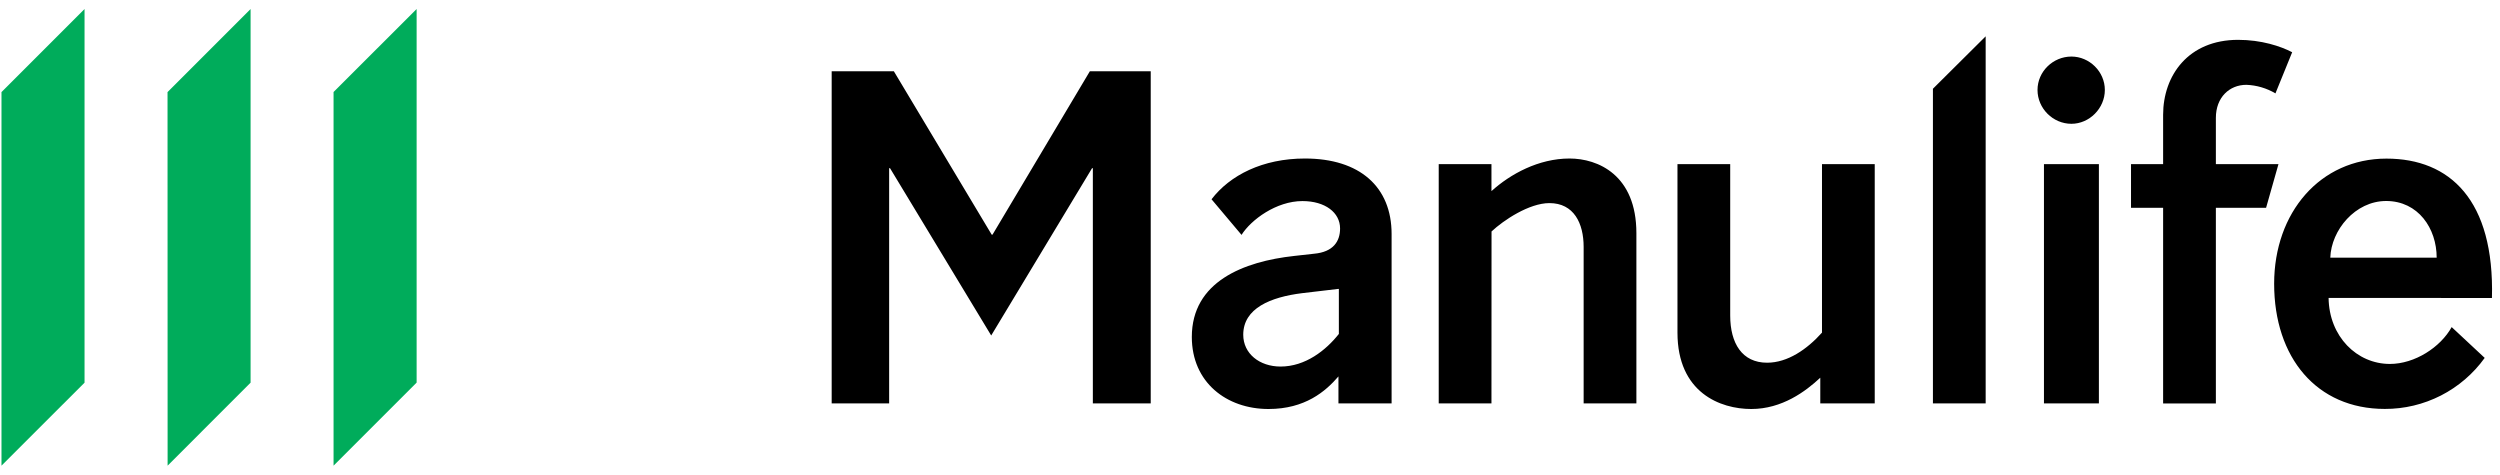
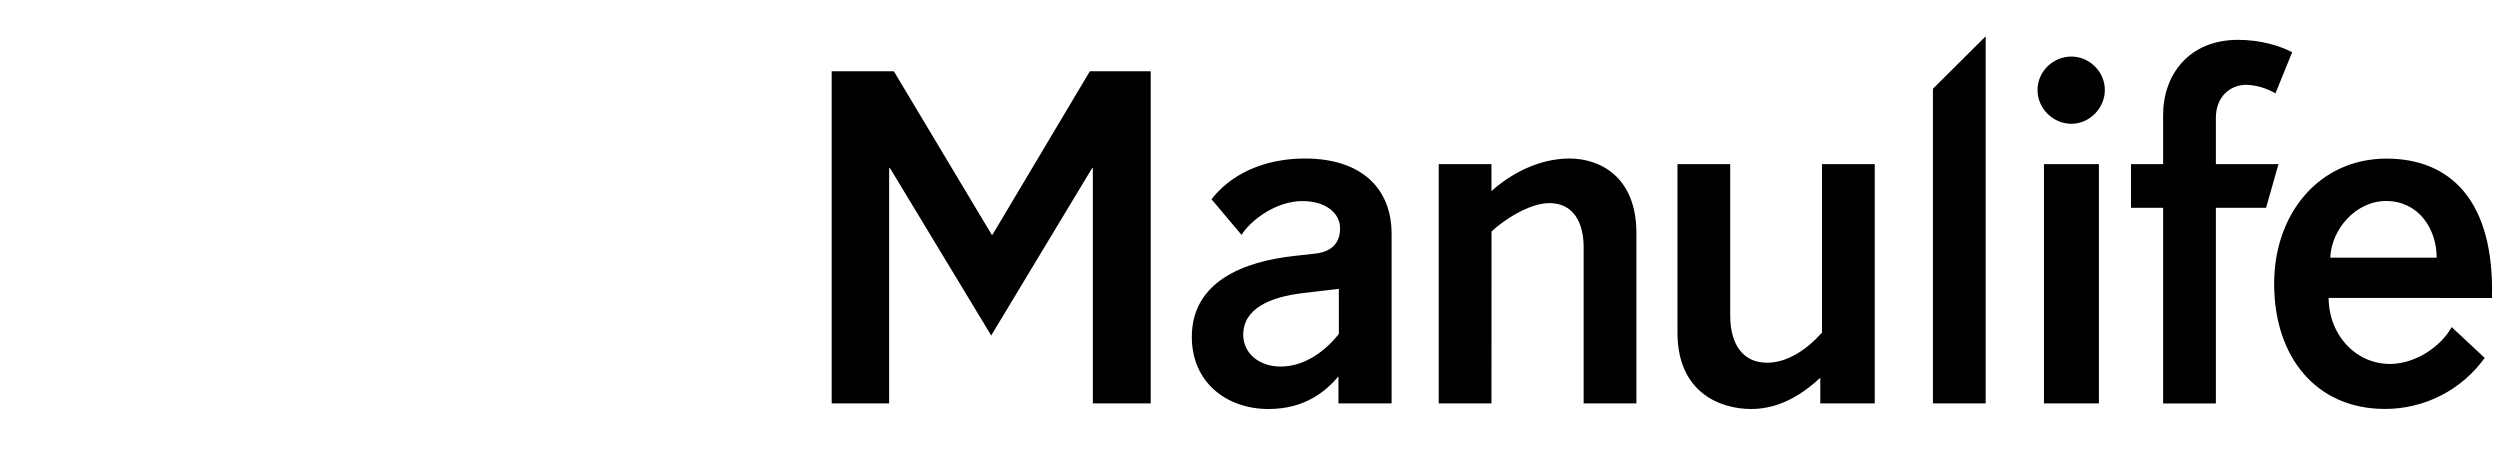
<svg xmlns="http://www.w3.org/2000/svg" width="158" height="30" viewBox="0 0 158 30" fill="none">
  <g clip-path="url(#clip0_17_6915)">
    <path d="M84.559 18.261L82.287 18.529C80.309 18.776 78.573 19.477 78.573 21.156C78.573 22.352 79.603 23.166 80.933 23.166C82.504 23.166 83.802 22.135 84.616 21.105V18.261H84.559ZM84.59 25.494V23.789C83.776 24.737 82.478 25.849 80.17 25.849C77.517 25.849 75.323 24.165 75.323 21.295C75.323 17.797 78.599 16.525 81.798 16.175L83.045 16.036C84.266 15.927 84.693 15.252 84.693 14.439C84.693 13.434 83.751 12.708 82.313 12.708C80.66 12.708 79.063 13.893 78.465 14.845L76.569 12.594C77.733 11.075 79.794 10.018 82.473 10.018C85.94 10.018 87.949 11.811 87.949 14.789V25.494H84.59ZM94.26 25.494H90.927V10.374H94.26V12.079C95.455 10.997 97.243 10.018 99.195 10.018C100.983 10.018 103.42 11.049 103.42 14.737V25.494H100.086V15.603C100.086 14.109 99.468 12.836 97.923 12.836C96.645 12.836 95.022 13.918 94.265 14.629L94.26 25.494ZM115.15 10.374H118.483V25.494H115.042V23.871C114.114 24.737 112.626 25.849 110.678 25.849C108.726 25.849 106.016 24.819 106.016 21.022V10.374H109.349V19.941C109.349 21.702 110.106 22.923 111.678 22.923C112.981 22.923 114.202 22.078 115.15 21.022V10.374ZM125.494 25.494H122.161V5.609L125.494 2.296V25.494ZM132.65 25.494H129.178V10.374H132.65V25.494ZM130.914 3.574C132.047 3.574 133.026 4.522 133.026 5.686C133.026 6.85 132.047 7.824 130.914 7.824C129.744 7.824 128.771 6.85 128.771 5.686C128.771 4.522 129.75 3.574 130.914 3.574ZM143.216 13.135H140.043V25.499H136.709V13.135H134.68V10.374H136.709V7.257C136.709 4.764 138.306 2.518 141.449 2.518C142.917 2.518 144.133 2.919 144.865 3.301L143.808 5.902C143.25 5.571 142.618 5.385 141.969 5.361C140.908 5.361 140.043 6.144 140.043 7.448V10.374H143.999L143.216 13.135ZM153.998 16.283C153.998 14.439 152.834 12.703 150.804 12.703C148.847 12.703 147.332 14.547 147.275 16.283H153.998ZM147.167 18.828C147.198 21.27 148.955 23.001 151.041 23.001C152.618 23.001 154.24 21.945 154.946 20.672L157.033 22.619C156.313 23.621 155.364 24.436 154.266 24.997C153.167 25.558 151.95 25.849 150.717 25.844C146.41 25.844 143.726 22.599 143.726 17.931C143.726 13.439 146.626 10.024 150.825 10.024C154.838 10.024 157.656 12.651 157.491 18.833L147.167 18.828ZM56.194 25.494H52.562V4.506H56.493L62.675 14.83H62.727L68.878 4.506H72.726V25.494H69.068V10.632H69.017L62.644 21.203L56.251 10.632H56.194V25.494Z" fill="black" />
-     <path d="M21.081 5.814V29.43L26.331 24.18V0.57L21.081 5.814ZM10.593 29.43L15.837 24.185V0.57L10.588 5.82L10.593 29.43ZM0.094 29.43L5.343 24.185V0.57L0.094 5.82V29.43Z" fill="#00AC5B" />
  </g>
  <defs>
    <clipPath id="clip0_17_6915">
      <rect width="157.563" height="30" fill="white" transform="translate(0.094)" />
    </clipPath>
  </defs>
</svg>